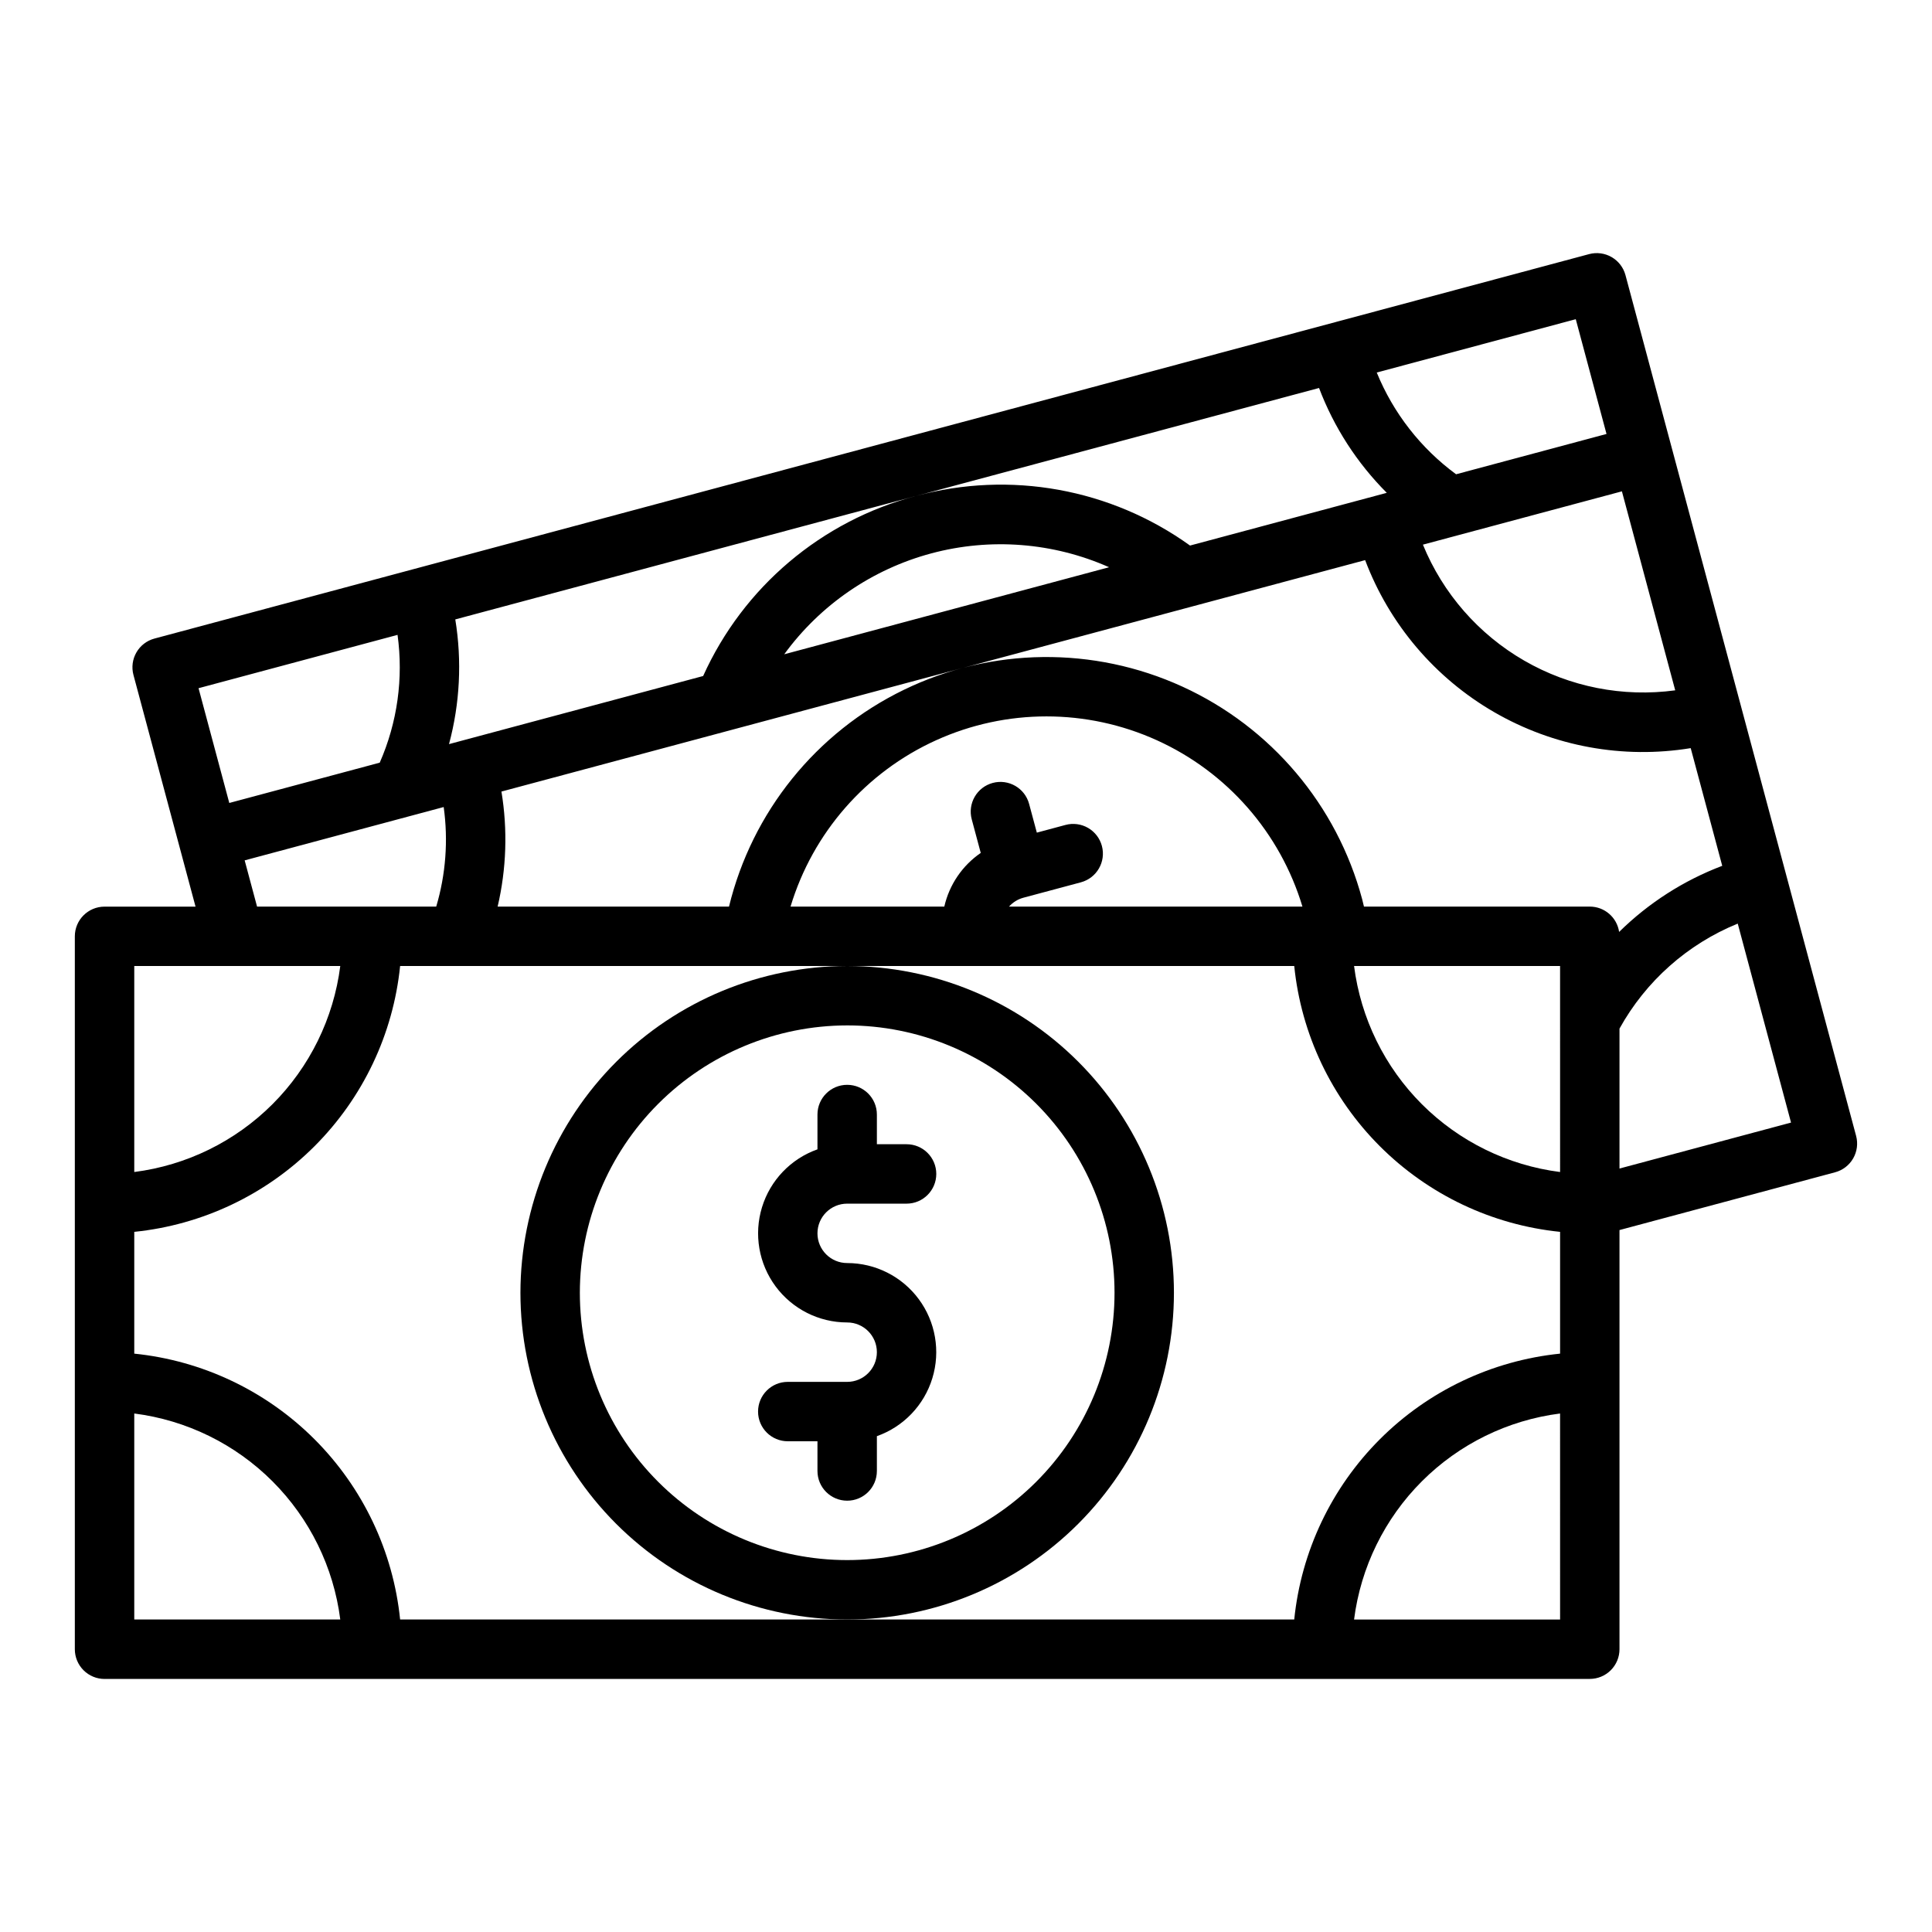
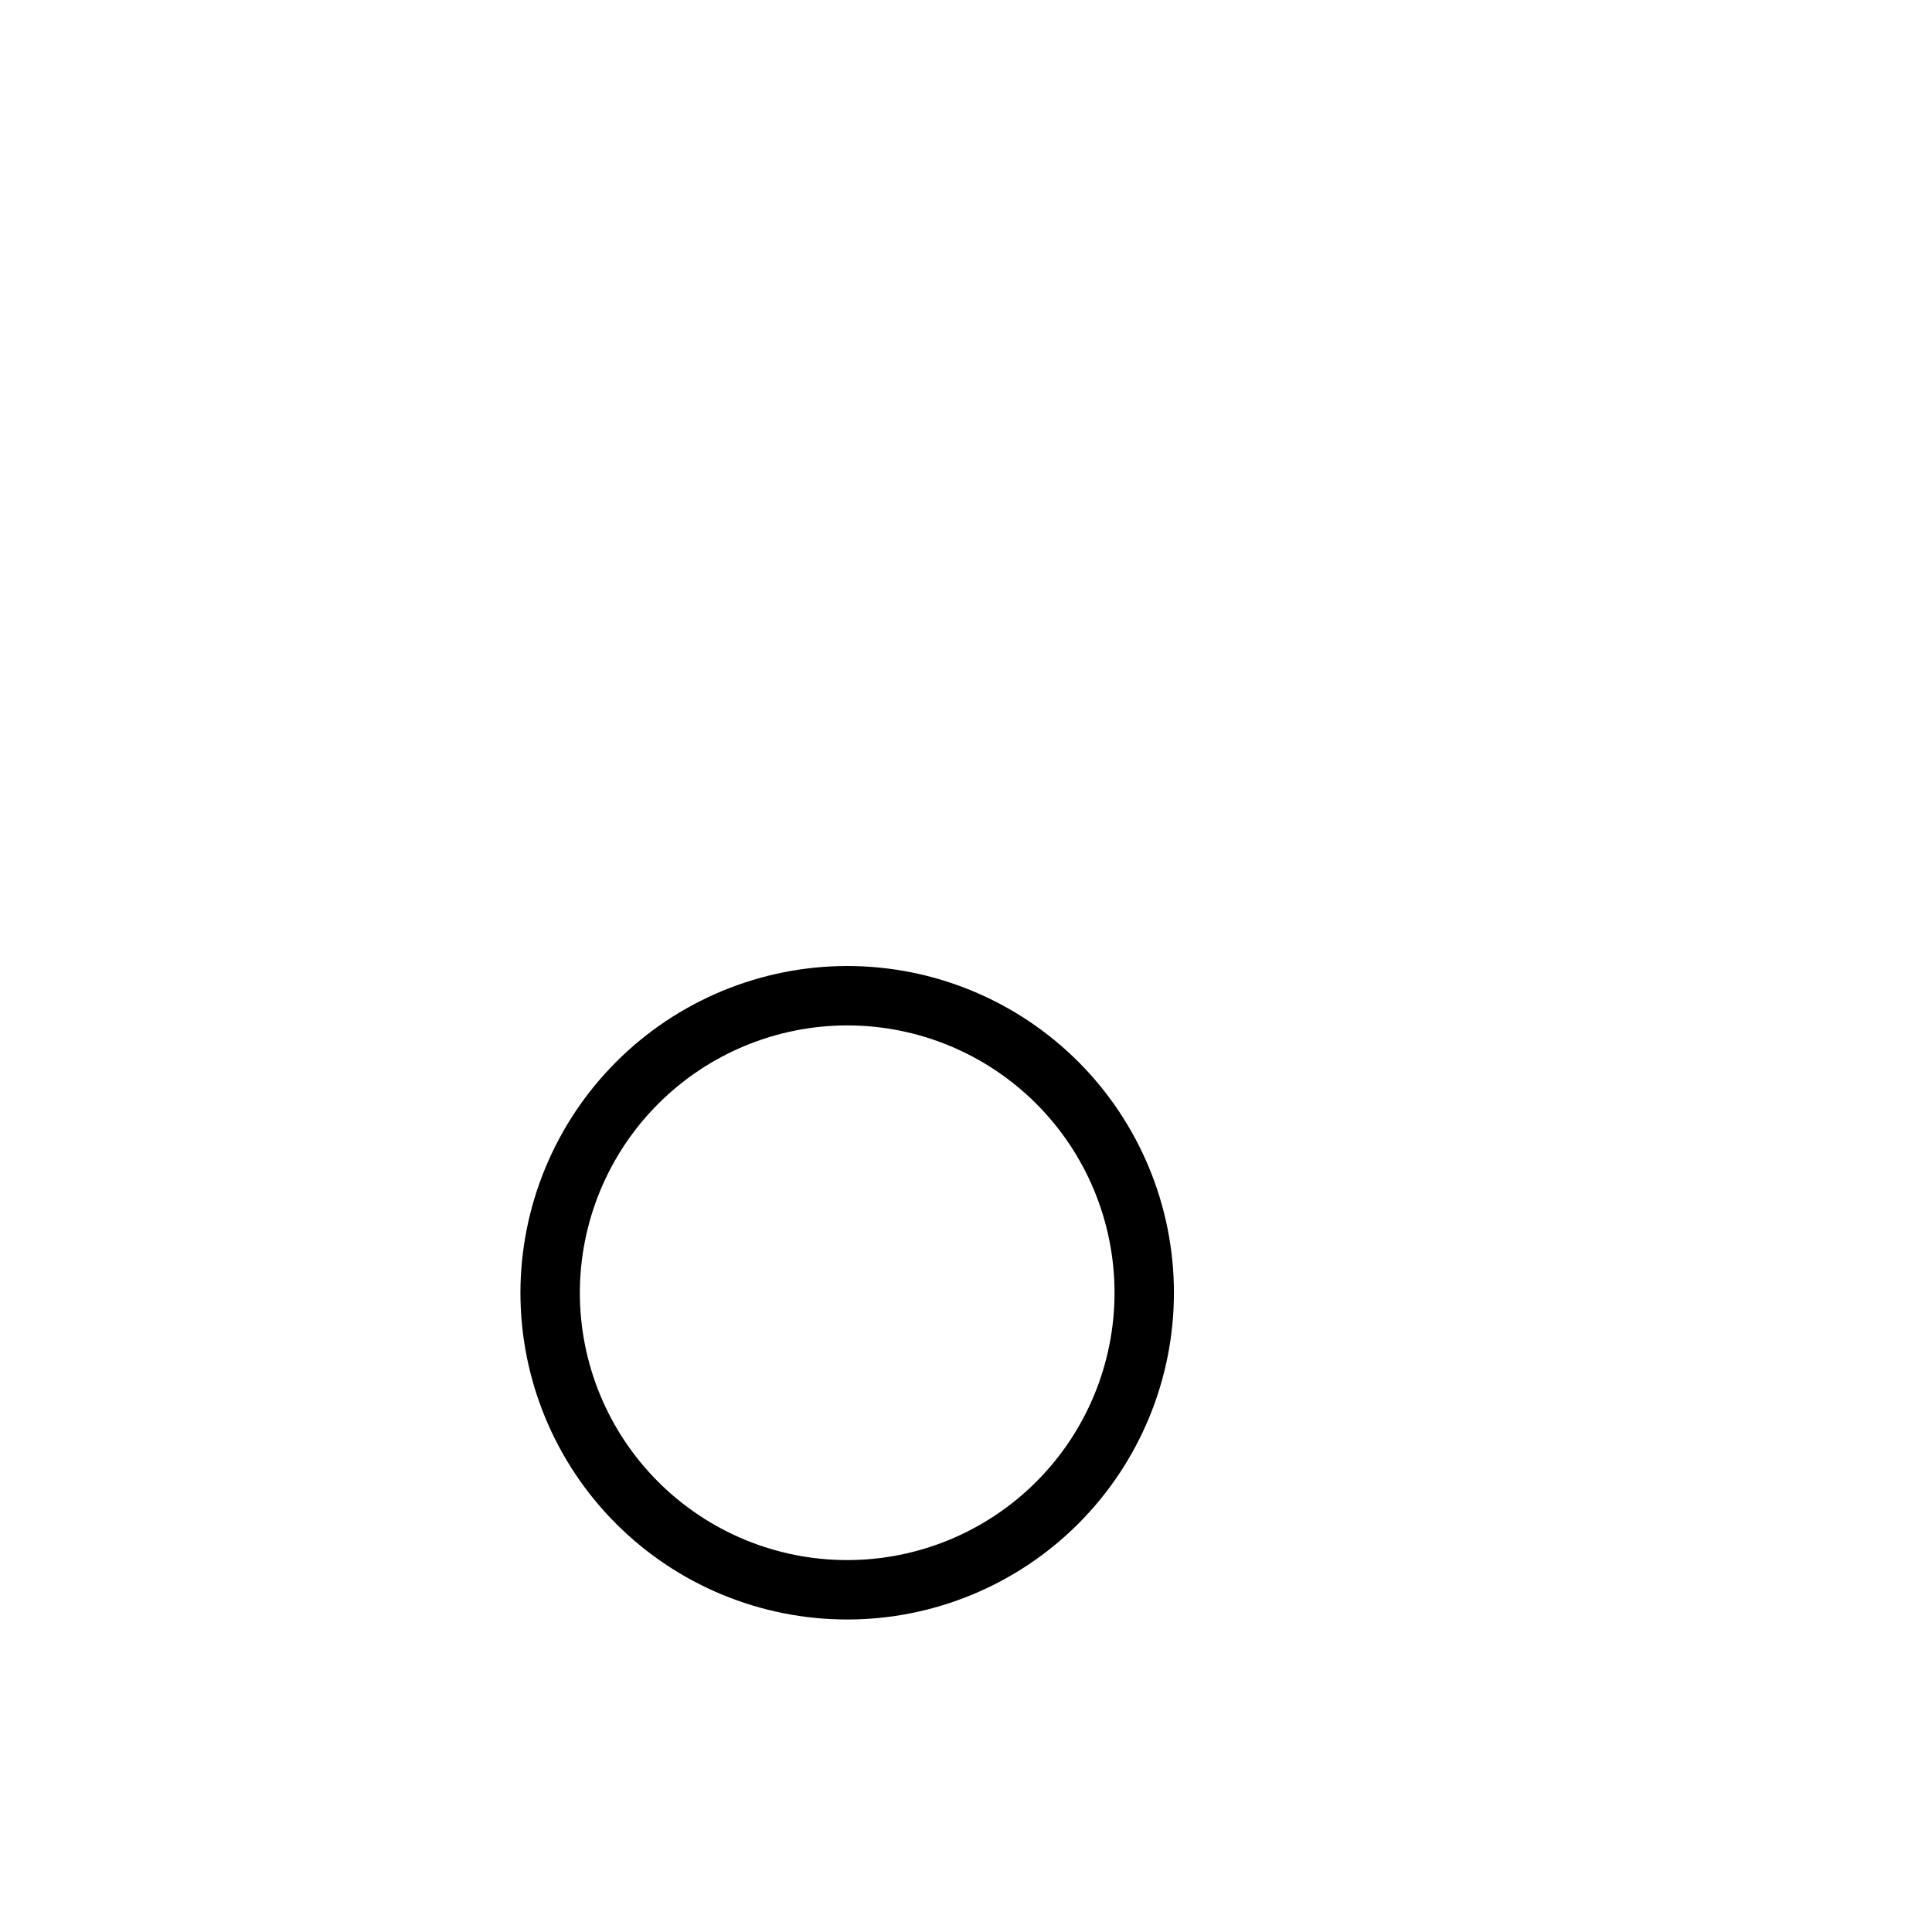
<svg xmlns="http://www.w3.org/2000/svg" fill="#000000" width="800px" height="800px" version="1.1" viewBox="144 144 512 512">
  <g>
-     <path d="m171.71 588.93h393.6c2.086 0 4.09-0.828 5.566-2.305 1.477-1.477 2.305-3.477 2.305-5.566v-111.08l57.141-15.312c2.019-0.539 3.738-1.859 4.781-3.668 1.043-1.809 1.328-3.957 0.785-5.977l-61.121-228.11c-0.543-2.016-1.859-3.734-3.668-4.777-1.809-1.047-3.961-1.328-5.977-0.789l-380.19 101.88c-2.019 0.539-3.738 1.859-4.781 3.668s-1.324 3.957-0.785 5.973l16.453 61.402h-24.113c-4.348 0-7.875 3.523-7.875 7.871v188.93c0 2.09 0.832 4.09 2.309 5.566 1.477 1.477 3.477 2.305 5.566 2.305zm385.73-15.742h-54.598c1.77-13.863 8.09-26.746 17.969-36.625 9.883-9.883 22.766-16.203 36.625-17.969zm0-118.59h-0.004c-13.859-1.77-26.742-8.09-36.625-17.969-9.879-9.883-16.199-22.766-17.969-36.625h54.594zm61.203-13.102-45.461 12.18v-37.078c6.961-12.582 18.02-22.402 31.336-27.832zm-18.23-68.039v-0.004c-10.23 3.879-19.535 9.844-27.328 17.52-0.57-3.856-3.879-6.711-7.773-6.715h-59.848c-0.16-0.652-0.301-1.312-0.477-1.957-6.688-24.953-24.164-45.617-47.66-56.348-23.496-10.734-50.559-10.422-73.797 0.859-23.242 11.281-40.23 32.344-46.336 57.445h-61.316c2.336-9.996 2.68-20.355 1.008-30.484l228.89-61.332c6.418 16.988 18.52 31.234 34.246 40.316 15.727 9.082 34.109 12.441 52.031 9.508zm-164.4-5.273c-0.539-2.016-1.859-3.734-3.668-4.781-1.809-1.043-3.957-1.324-5.973-0.785l-7.602 2.039-2.043-7.606c-1.125-4.199-5.441-6.691-9.641-5.566-4.199 1.129-6.691 5.445-5.566 9.645l2.387 8.906c-4.891 3.359-8.34 8.438-9.656 14.223h-40.75c5.894-19.562 19.949-35.629 38.551-44.07 18.605-8.445 39.953-8.445 58.555 0 18.605 8.441 32.66 24.508 38.551 44.07h-77.758c1.023-1.145 2.356-1.965 3.836-2.359l15.207-4.074 0.004-0.004c4.195-1.121 6.691-5.438 5.566-9.637zm-84.191-50.789h0.004c9.551-13.105 23.309-22.543 38.973-26.742 15.668-4.195 32.301-2.902 47.125 3.672zm222-43.184 14.129 52.734c-13.848 1.879-27.926-0.891-40.027-7.879-12.102-6.988-21.543-17.793-26.836-30.727zm-12.227-45.621 8.148 30.414-39.867 10.684h0.004c-9.359-6.883-16.637-16.211-21.027-26.965zm-68.035 18.23c3.957 10.426 10.074 19.895 17.953 27.785l-52.141 13.973c-21.004-15.098-47.695-19.922-72.656-13.129zm-228.9 61.332 122.04-32.703c-25.016 6.598-45.719 24.125-56.359 47.703l-67.348 18.047c2.894-10.773 3.461-22.039 1.664-33.047zm-5.055 76.105h-47.48l-3.285-12.25 52.742-14.133c1.23 8.832 0.559 17.832-1.977 26.383zm-10.25-72.008v0.004c1.586 11.504-0.047 23.227-4.723 33.863l-39.867 10.68-8.148-30.414zm-69.773 87.754h54.594c-1.766 13.859-8.086 26.742-17.969 36.625-9.883 9.879-22.762 16.199-36.625 17.969zm0 70.453c18.059-1.84 34.93-9.855 47.766-22.691 12.832-12.836 20.848-29.703 22.688-47.762h236.95c1.84 18.059 9.855 34.926 22.691 47.762 12.836 12.836 29.703 20.852 47.762 22.691v32.273c-18.059 1.844-34.926 9.855-47.762 22.691-12.836 12.836-20.852 29.707-22.691 47.766h-236.95c-1.84-18.059-9.855-34.93-22.688-47.766-12.836-12.836-29.707-20.848-47.766-22.691zm0 48.137c13.863 1.766 26.742 8.086 36.625 17.969 9.879 9.879 16.203 22.762 17.969 36.625h-54.594z" />
    <path d="m281.92 486.59c0 22.965 9.125 44.992 25.363 61.23 16.238 16.238 38.262 25.363 61.23 25.363 22.965 0 44.988-9.125 61.23-25.363 16.238-16.238 25.359-38.266 25.359-61.23s-9.121-44.988-25.359-61.23c-16.242-16.238-38.266-25.359-61.23-25.359-22.961 0.023-44.969 9.156-61.203 25.391s-25.363 38.242-25.391 61.199zm86.594-70.848c18.789 0 36.809 7.465 50.098 20.75 13.285 13.289 20.75 31.309 20.75 50.098 0 18.793-7.465 36.812-20.75 50.098-13.289 13.289-31.309 20.75-50.098 20.75-18.793 0-36.812-7.461-50.098-20.75-13.289-13.285-20.75-31.305-20.75-50.098 0.02-18.781 7.492-36.789 20.773-50.074 13.281-13.281 31.289-20.754 50.074-20.773z" />
-     <path d="m368.51 510.21h-15.746c-4.348 0-7.871 3.523-7.871 7.871s3.523 7.871 7.871 7.871h7.871v7.875c0 4.348 3.527 7.871 7.875 7.871 4.348 0 7.871-3.523 7.871-7.871v-9.227c7.055-2.5 12.512-8.195 14.699-15.355 2.191-7.156 0.859-14.93-3.594-20.949-4.449-6.019-11.492-9.57-18.977-9.574-4.348 0-7.875-3.523-7.875-7.871s3.527-7.871 7.875-7.871h15.742c4.348 0 7.871-3.527 7.871-7.875 0-4.348-3.523-7.871-7.871-7.871h-7.871v-7.871c0-4.348-3.523-7.871-7.871-7.871-4.348 0-7.875 3.523-7.875 7.871v9.227c-7.055 2.496-12.508 8.195-14.699 15.352-2.191 7.16-0.855 14.934 3.594 20.949 4.453 6.019 11.492 9.574 18.98 9.574 4.348 0 7.871 3.527 7.871 7.875 0 4.348-3.523 7.871-7.871 7.871z" />
  </g>
</svg>